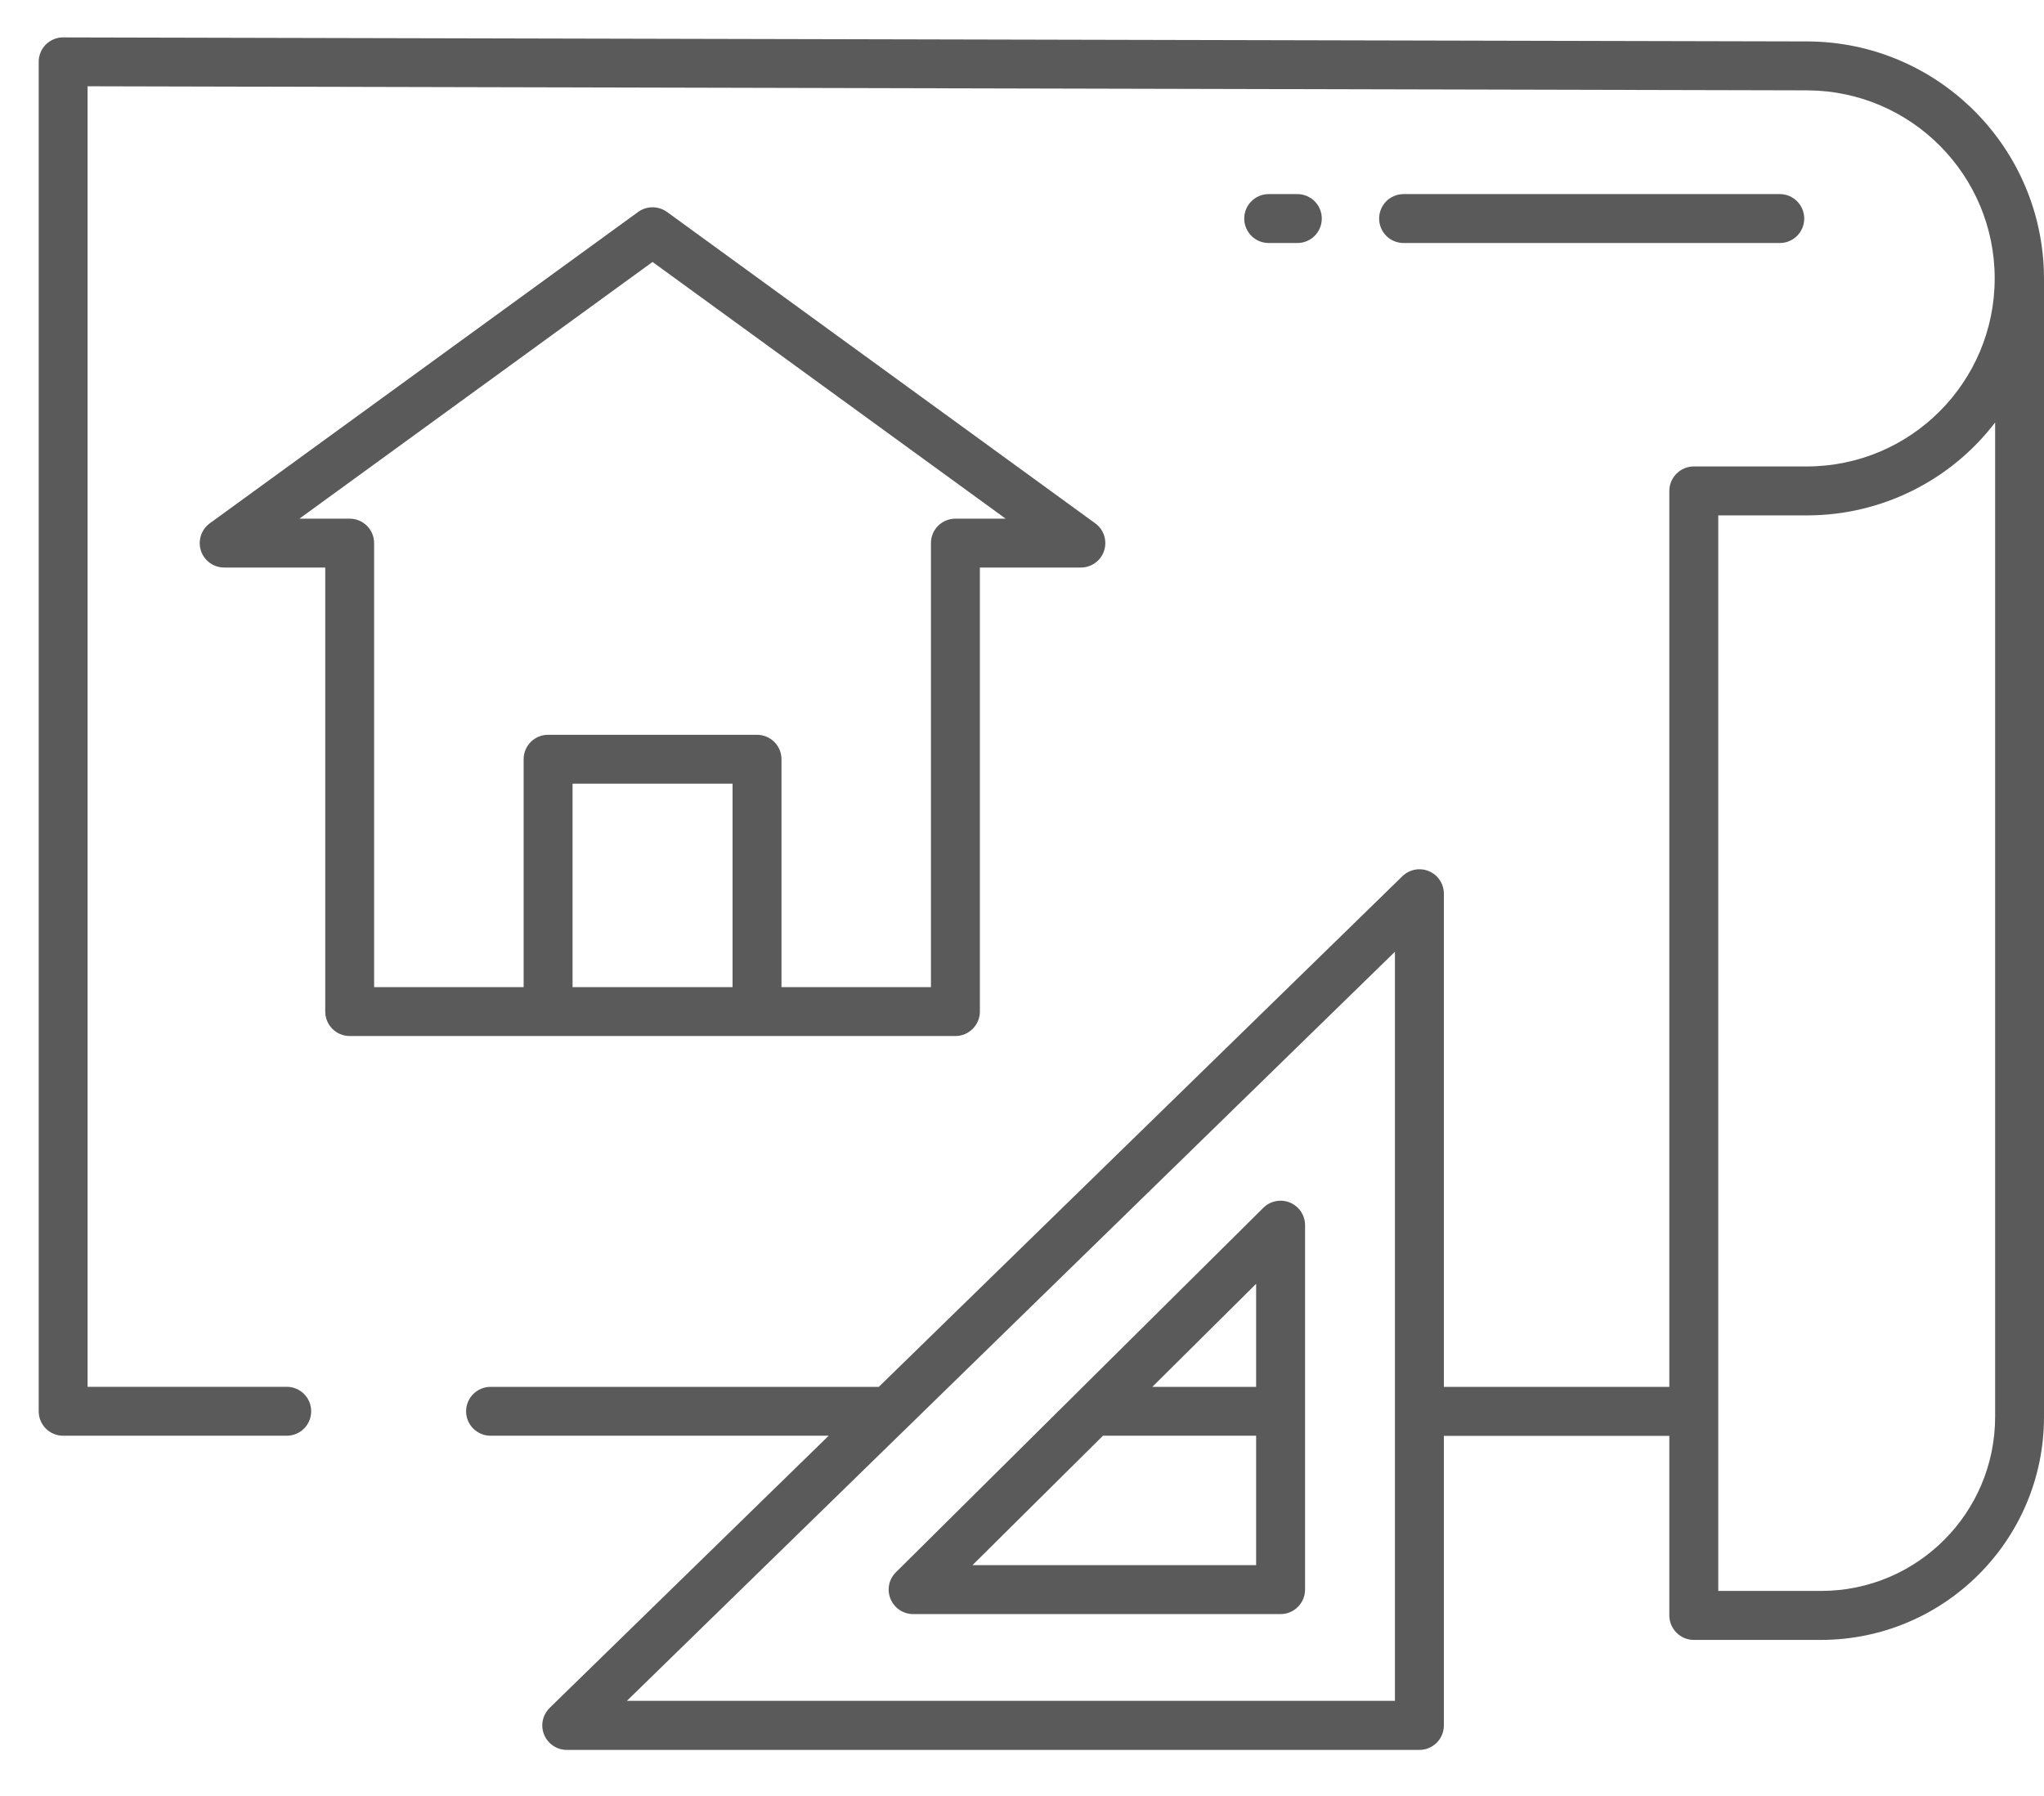
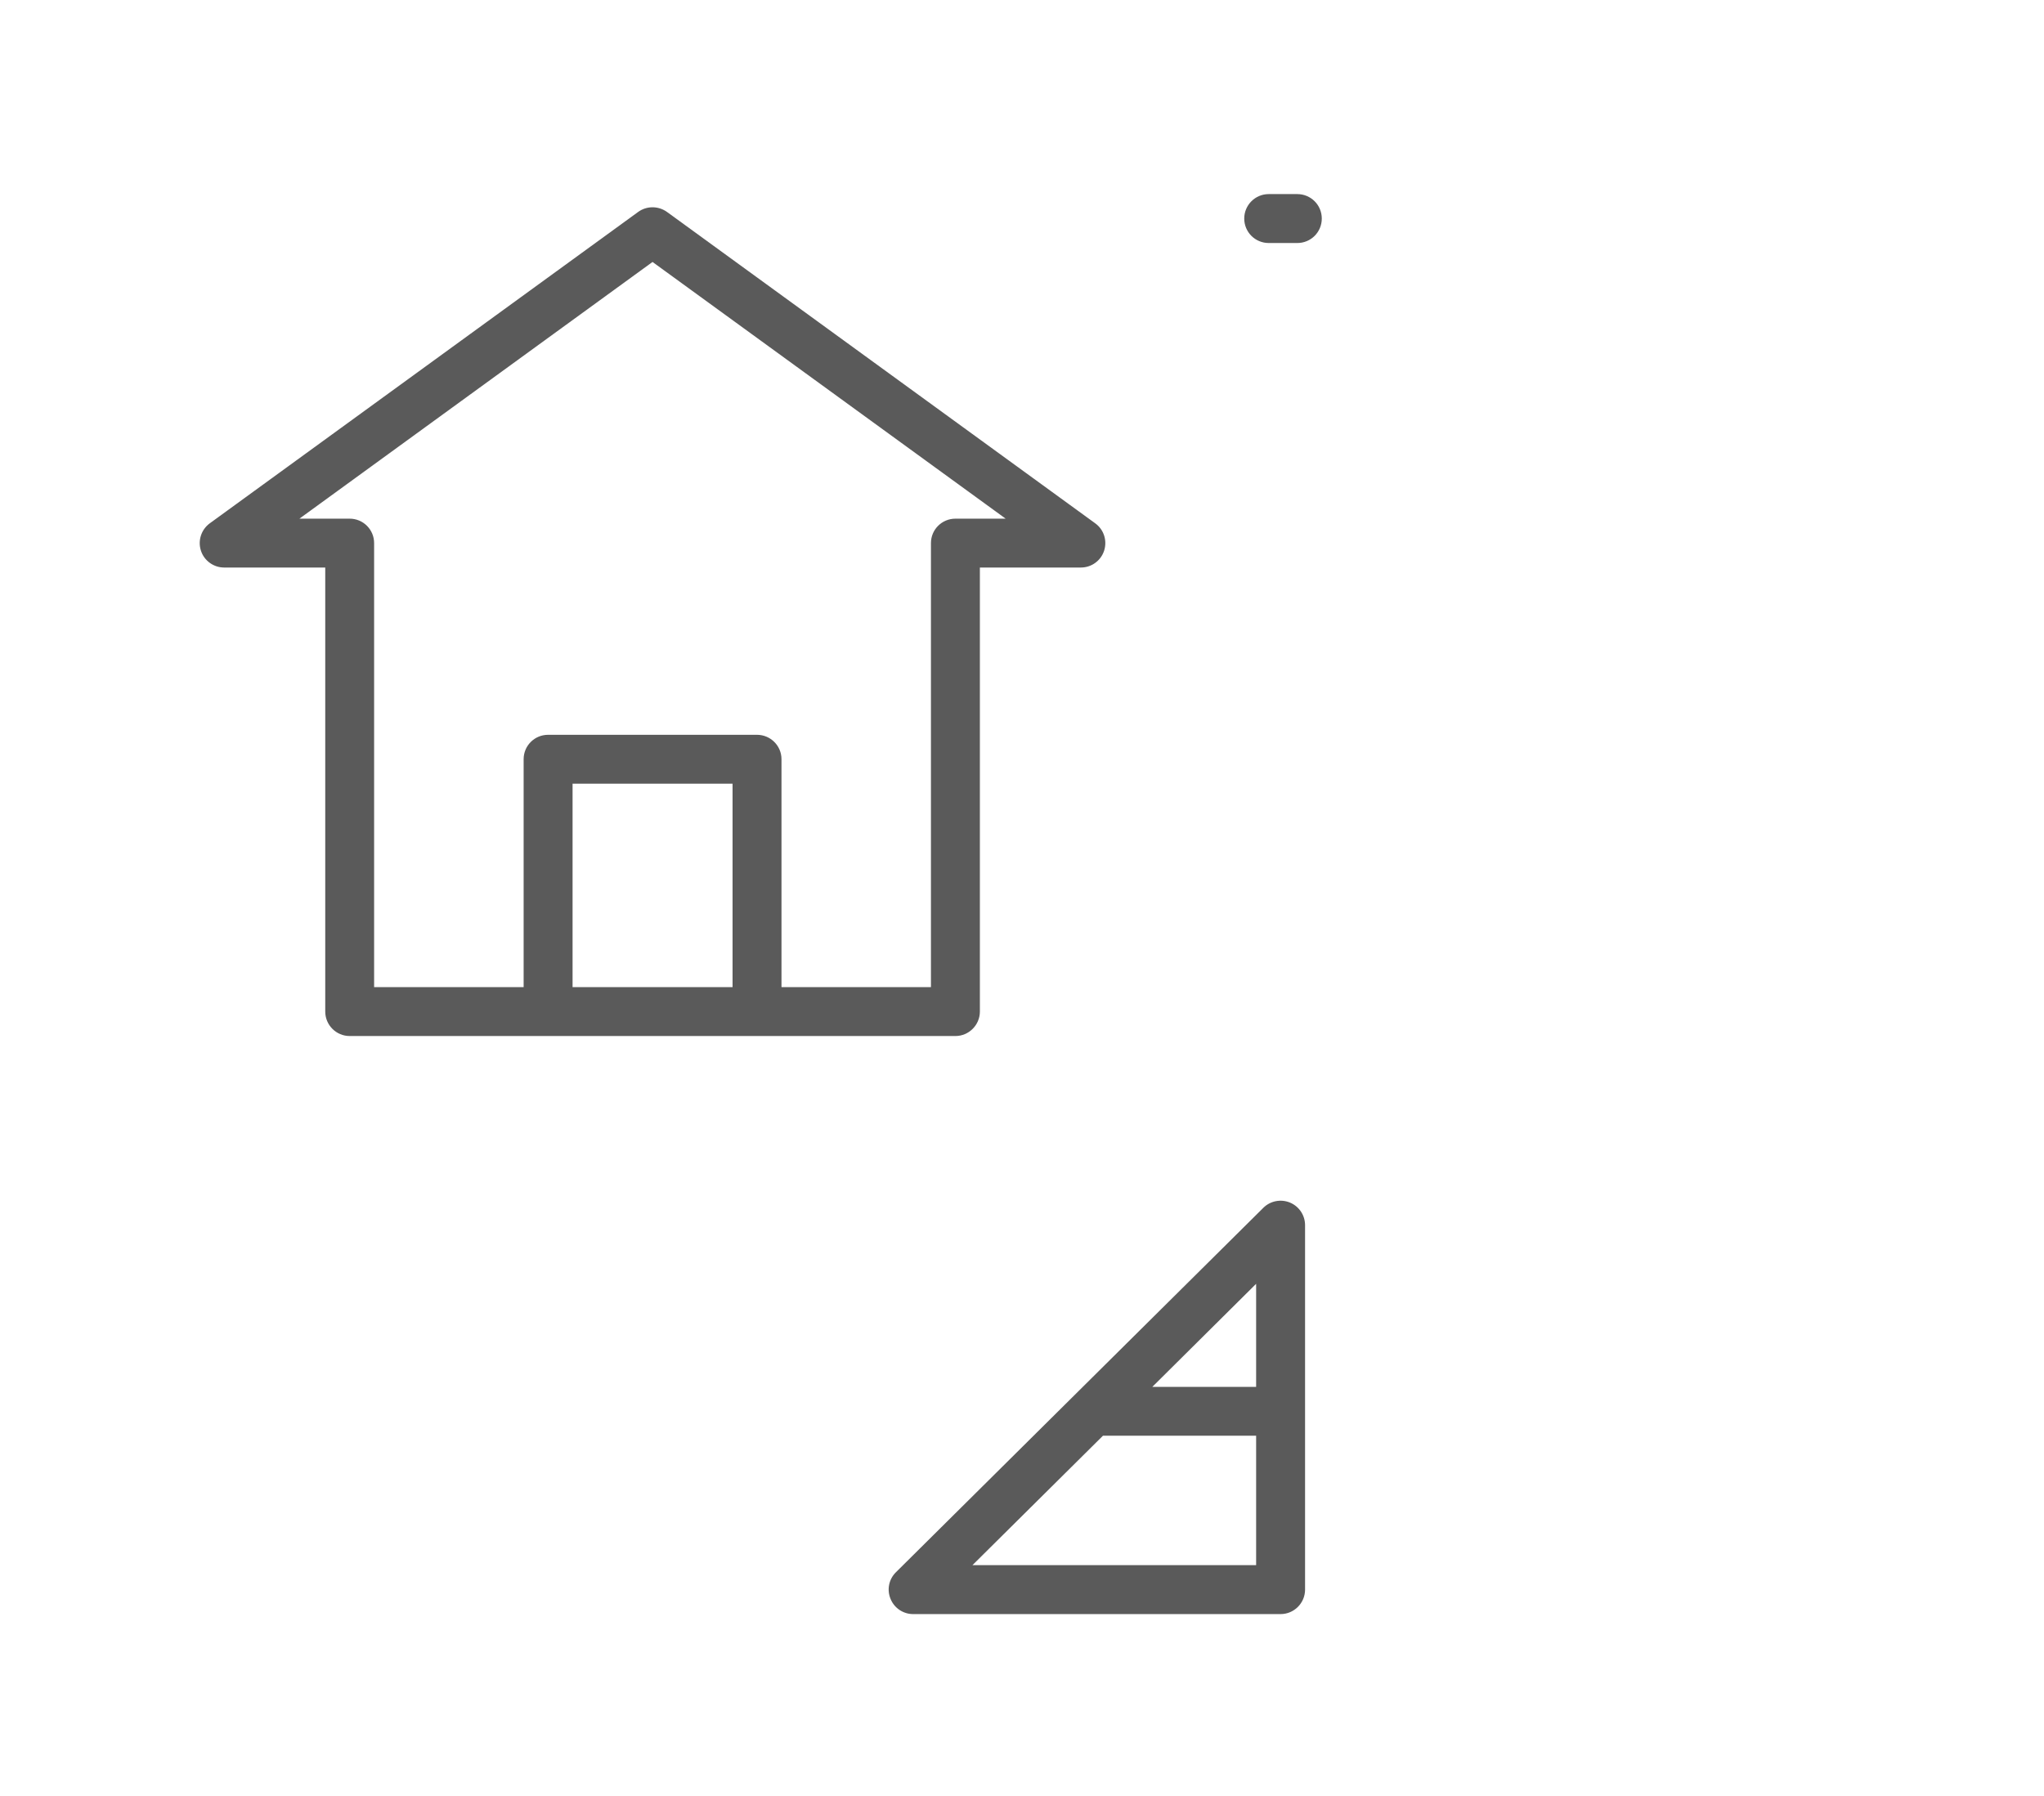
<svg xmlns="http://www.w3.org/2000/svg" width="33" height="29" viewBox="0 0 33 29" fill="none">
  <path d="M5.646 16.729H15.425C15.642 16.729 15.82 16.551 15.82 16.334V9.164H17.451C17.622 9.164 17.773 9.054 17.826 8.892C17.878 8.729 17.822 8.551 17.682 8.45L10.768 3.422C10.628 3.322 10.441 3.322 10.303 3.422L3.387 8.45C3.249 8.551 3.191 8.729 3.244 8.892C3.296 9.054 3.449 9.164 3.619 9.164H5.251V16.334C5.251 16.551 5.427 16.729 5.646 16.729ZM11.827 15.939H9.244V12.654H11.827V15.939ZM4.834 8.375L10.535 4.23L16.236 8.375H15.425C15.207 8.375 15.03 8.551 15.03 8.769V15.939H12.617V12.259C12.617 12.041 12.439 11.865 12.222 11.865H8.849C8.63 11.865 8.454 12.041 8.454 12.259V15.939H6.04V8.769C6.04 8.551 5.863 8.375 5.646 8.375H4.834Z" fill="#5A5A5A" />
  <path d="M20.945 3.924C21.164 3.924 21.34 3.748 21.34 3.529C21.34 3.311 21.164 3.134 20.945 3.134H20.483C20.265 3.134 20.088 3.311 20.088 3.529C20.088 3.748 20.265 3.924 20.483 3.924H20.945Z" fill="#5A5A5A" />
-   <path d="M28.735 3.924C28.952 3.924 29.129 3.748 29.129 3.529C29.129 3.311 28.952 3.134 28.735 3.134H22.661C22.442 3.134 22.266 3.311 22.266 3.529C22.266 3.748 22.442 3.924 22.661 3.924H28.735Z" fill="#5A5A5A" />
-   <path d="M29.187 0.669L1.021 0.604H1.019C0.86 0.604 0.717 0.698 0.655 0.846C0.634 0.897 0.623 0.951 0.625 1.006V22.788C0.625 23.007 0.801 23.183 1.019 23.183H4.629C4.848 23.183 5.024 23.007 5.024 22.788C5.024 22.57 4.848 22.393 4.629 22.393H1.414V1.393L29.185 1.459C30.857 1.469 32.206 2.829 32.204 4.5C32.201 6.173 30.847 7.529 29.174 7.532H27.346C27.129 7.532 26.951 7.71 26.951 7.927V22.394H23.311V14.431C23.311 14.272 23.216 14.129 23.07 14.067C22.923 14.006 22.754 14.038 22.641 14.149L14.188 22.394H7.92C7.703 22.394 7.525 22.57 7.525 22.789C7.525 23.007 7.703 23.183 7.92 23.183H13.379L8.874 27.578H8.875C8.759 27.69 8.724 27.861 8.784 28.009C8.845 28.158 8.99 28.256 9.15 28.256H22.916C23.135 28.256 23.311 28.078 23.311 27.861V23.185H26.951V26.085C26.951 26.302 27.129 26.48 27.346 26.48H29.403C31.389 26.476 32.999 24.867 33 22.881V4.497C32.996 2.39 31.293 0.68 29.187 0.669ZM22.521 27.464H10.121L22.521 15.368V27.464ZM32.211 22.881C32.209 24.431 30.954 25.688 29.403 25.689H27.741V8.322H29.176C30.365 8.322 31.488 7.768 32.211 6.822V22.881Z" fill="#5A5A5A" />
  <path d="M14.378 25.818C14.438 25.966 14.582 26.063 14.742 26.063H20.675C20.893 26.063 21.07 25.885 21.07 25.668V19.783C21.07 19.623 20.974 19.48 20.826 19.418C20.68 19.358 20.51 19.39 20.397 19.502L14.464 25.388C14.35 25.5 14.316 25.671 14.378 25.818ZM20.28 20.73V22.394H18.604L20.28 20.73ZM17.807 23.183H20.28V25.273H15.7L17.807 23.183Z" fill="#5A5A5A" />
</svg>